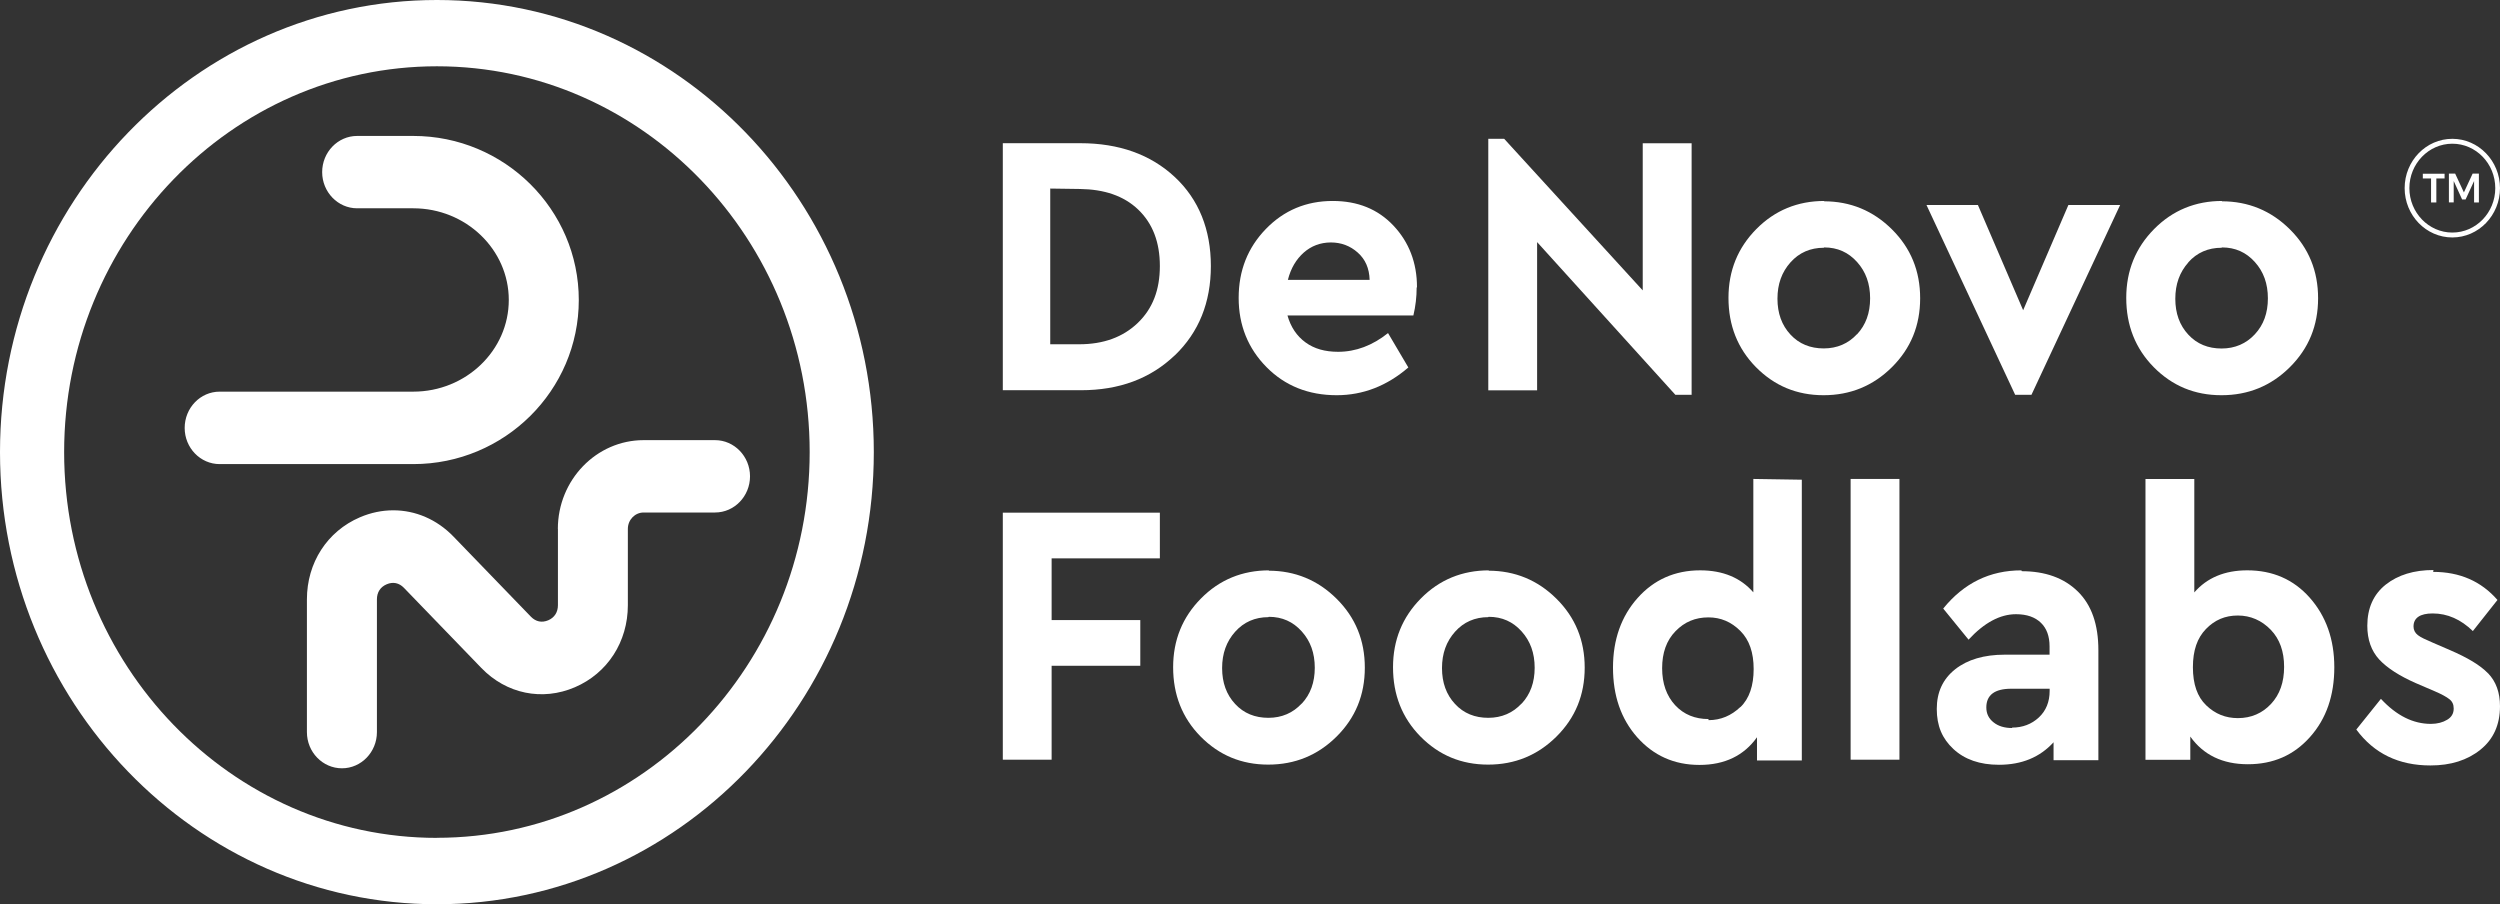
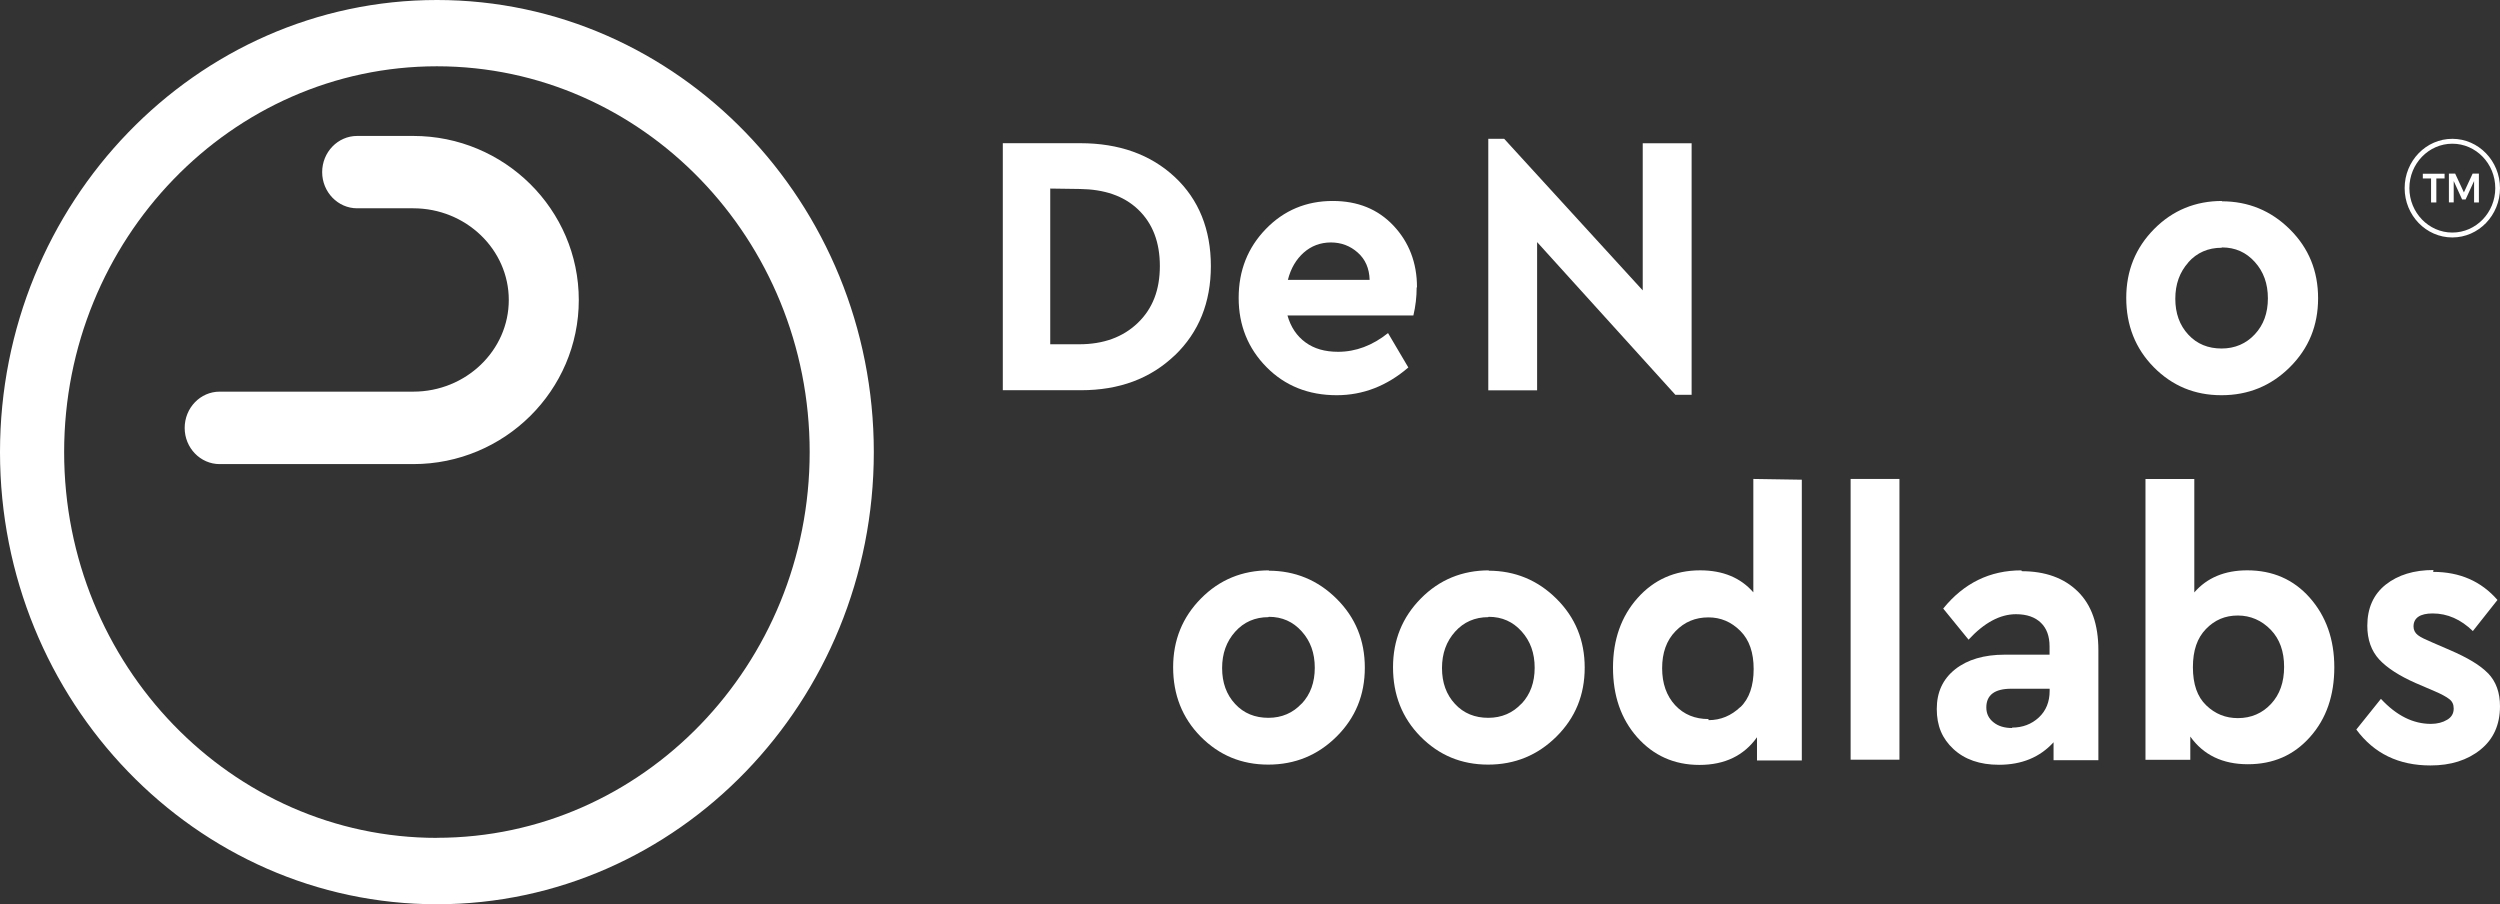
<svg xmlns="http://www.w3.org/2000/svg" width="282" height="102" viewBox="0 0 282 102" fill="none">
  <rect x="0" y="0" width="282" height="102" fill="#333333" stroke="none" />
  <path d="M132.505 40.099C135.235 37.483 136.586 34.108 136.586 30.009C136.586 25.91 135.235 22.496 132.505 19.957C129.774 17.418 126.217 16.153 121.85 16.153H113.117V44.017H121.933C126.263 44.017 129.765 42.704 132.505 40.089V40.099ZM118.467 38.834V21.269L121.813 21.317C124.553 21.355 126.75 22.078 128.386 23.637C130.013 25.197 130.832 27.308 130.832 30.009C130.832 32.709 130.013 34.821 128.34 36.428C126.667 38.035 124.461 38.834 121.731 38.834H118.467V38.834Z" fill="white" />
  <path d="M150.78 44.58C153.758 44.58 156.452 43.525 158.86 41.451L156.571 37.571C154.816 38.969 152.94 39.683 150.936 39.683C149.465 39.683 148.243 39.34 147.268 38.627C146.285 37.914 145.595 36.896 145.227 35.584H159.43C159.679 34.528 159.798 33.473 159.798 32.465L159.835 32.379C159.835 29.64 158.934 27.31 157.187 25.456C155.432 23.592 153.152 22.669 150.329 22.669C147.351 22.669 144.823 23.725 142.782 25.836C140.741 27.947 139.721 30.525 139.721 33.606C139.721 36.687 140.778 39.302 142.865 41.413C144.952 43.525 147.599 44.58 150.78 44.58V44.58ZM147.066 28.489C147.921 27.738 148.932 27.358 150.109 27.348C151.286 27.348 152.297 27.729 153.152 28.489C154.007 29.25 154.457 30.258 154.494 31.571H145.273C145.604 30.258 146.211 29.25 147.066 28.489Z" fill="white" />
  <path d="M173.386 27.308L188.977 44.53H190.815V16.162H185.3V32.757L169.672 15.658H167.879V44.026H173.386V27.308Z" fill="white" />
-   <path d="M228.211 34.994L223.109 23.126H217.308L227.31 44.533H229.149L239.151 23.126H233.313L228.211 34.994Z" fill="white" />
-   <path d="M205.755 22.707L205.792 22.669C202.777 22.669 200.203 23.725 198.116 25.836C196.029 27.947 194.972 30.525 194.972 33.606C194.972 36.687 195.992 39.302 198.07 41.413C200.157 43.525 202.685 44.58 205.7 44.58C208.715 44.58 211.289 43.525 213.413 41.413C215.536 39.302 216.593 36.725 216.593 33.644C216.593 30.563 215.536 27.985 213.413 25.874C211.289 23.763 208.724 22.707 205.737 22.707H205.755ZM209.469 37.695C208.495 38.751 207.226 39.302 205.718 39.302C204.211 39.302 202.942 38.798 201.968 37.743C200.984 36.687 200.497 35.337 200.497 33.691C200.497 32.046 200.984 30.696 201.968 29.593C202.942 28.499 204.211 27.947 205.718 27.947L205.764 27.909C207.272 27.909 208.495 28.461 209.478 29.555C210.462 30.648 210.949 31.999 210.949 33.653C210.949 35.308 210.462 36.649 209.478 37.705L209.469 37.695Z" fill="white" />
  <path d="M250.588 44.58C253.612 44.58 256.177 43.525 258.301 41.413C260.424 39.302 261.481 36.725 261.481 33.644C261.481 30.563 260.424 27.985 258.301 25.874C256.177 23.763 253.603 22.707 250.625 22.707L250.661 22.669C247.646 22.669 245.072 23.725 242.985 25.836C240.898 27.947 239.841 30.525 239.841 33.606C239.841 36.687 240.862 39.302 242.939 41.413C245.026 43.525 247.554 44.58 250.569 44.58H250.588ZM246.837 29.593C247.812 28.499 249.08 27.947 250.588 27.947L250.634 27.909C252.141 27.909 253.364 28.461 254.348 29.555C255.331 30.648 255.818 31.999 255.818 33.653C255.818 35.308 255.331 36.649 254.348 37.705C253.373 38.76 252.105 39.312 250.597 39.312C249.089 39.312 247.821 38.808 246.846 37.752C245.863 36.697 245.375 35.346 245.375 33.701C245.375 32.056 245.863 30.705 246.846 29.602L246.837 29.593Z" fill="white" />
-   <path d="M113.117 85.693H118.623V75.099H128.625V69.945H118.623V62.983H130.832V57.829H113.117V85.693Z" fill="white" />
  <path d="M143.114 64.375L143.15 64.337C140.135 64.337 137.561 65.392 135.474 67.504C133.387 69.615 132.33 72.192 132.33 75.273C132.33 78.355 133.351 80.97 135.428 83.081C137.515 85.192 140.043 86.248 143.058 86.248C146.074 86.248 148.648 85.192 150.771 83.081C152.895 80.97 153.952 78.392 153.952 75.311C153.952 72.23 152.895 69.653 150.771 67.542C148.648 65.431 146.074 64.375 143.095 64.375H143.114ZM146.827 79.362C145.853 80.418 144.584 80.97 143.077 80.97C141.569 80.97 140.301 80.466 139.326 79.41C138.342 78.355 137.855 77.004 137.855 75.359C137.855 73.714 138.342 72.363 139.326 71.26C140.301 70.166 141.569 69.615 143.077 69.615L143.123 69.577C144.63 69.577 145.853 70.128 146.837 71.222C147.82 72.316 148.307 73.666 148.307 75.321C148.307 76.975 147.82 78.316 146.837 79.372L146.827 79.362Z" fill="white" />
  <path d="M167.916 64.375L167.953 64.337C164.937 64.337 162.363 65.392 160.277 67.504C158.19 69.615 157.133 72.192 157.133 75.273C157.133 78.355 158.153 80.97 160.231 83.081C162.317 85.192 164.845 86.248 167.861 86.248C170.876 86.248 173.45 85.192 175.573 83.081C177.697 80.97 178.754 78.392 178.754 75.311C178.754 72.23 177.697 69.653 175.573 67.542C173.45 65.431 170.876 64.375 167.897 64.375H167.916ZM171.63 79.362C170.655 80.418 169.387 80.97 167.879 80.97C166.371 80.97 165.103 80.466 164.128 79.41C163.145 78.355 162.657 77.004 162.657 75.359C162.657 73.714 163.145 72.363 164.128 71.26C165.103 70.166 166.371 69.615 167.879 69.615L167.925 69.577C169.433 69.577 170.655 70.128 171.639 71.222C172.623 72.316 173.11 73.666 173.11 75.321C173.11 76.975 172.623 78.316 171.639 79.372L171.63 79.362Z" fill="white" />
  <path d="M197.785 66.826C196.36 65.18 194.356 64.334 191.782 64.334C188.923 64.334 186.56 65.39 184.722 67.453C182.883 69.517 181.946 72.142 181.946 75.308C181.946 78.475 182.846 81.091 184.676 83.164C186.514 85.227 188.84 86.283 191.699 86.283C194.558 86.283 196.718 85.227 198.189 83.164V85.779H203.245V54.111L197.776 54.025V66.816L197.785 66.826ZM196.314 79.75C195.294 80.72 194.108 81.233 192.72 81.233V81.109C191.212 81.109 189.943 80.606 188.96 79.55C187.985 78.494 187.489 77.106 187.489 75.375C187.489 73.644 187.976 72.246 188.996 71.2C190.017 70.145 191.24 69.641 192.71 69.641C194.098 69.641 195.284 70.145 196.305 71.162C197.325 72.18 197.812 73.606 197.812 75.47C197.812 77.334 197.325 78.808 196.305 79.778L196.314 79.75Z" fill="white" />
  <path d="M214.257 54.025H208.75V85.693H214.257V54.025Z" fill="white" />
  <path d="M228.056 64.422L228.01 64.337C224.461 64.337 221.52 65.773 219.194 68.645L222.053 72.154C223.809 70.252 225.601 69.282 227.403 69.282C228.626 69.282 229.563 69.615 230.216 70.252C230.869 70.88 231.19 71.774 231.19 72.915V73.847H226.134C223.809 73.847 221.933 74.398 220.545 75.492C219.157 76.595 218.468 78.069 218.468 79.971C218.468 81.873 219.074 83.309 220.343 84.488C221.611 85.668 223.321 86.267 225.482 86.267C228.056 86.267 230.096 85.42 231.641 83.728V85.753H236.697V73.343C236.697 70.433 235.925 68.236 234.371 66.714C232.818 65.193 230.703 64.432 228.046 64.432L228.056 64.422ZM231.2 77.936C231.2 79.163 230.795 80.171 229.977 80.932C229.159 81.692 228.138 82.073 226.962 82.073V82.12C226.107 82.12 225.408 81.911 224.875 81.483C224.342 81.065 224.057 80.513 224.057 79.8C224.057 78.402 224.994 77.689 226.87 77.689H231.2V77.945V77.936Z" fill="white" />
  <path d="M253.492 64.333C250.936 64.333 248.942 65.179 247.517 66.825V54.034H242.01V85.702H247.066V83.086C248.537 85.15 250.697 86.206 253.556 86.206C256.415 86.206 258.741 85.198 260.58 83.124C262.418 81.061 263.31 78.436 263.31 75.269C263.31 72.102 262.372 69.487 260.534 67.414C258.704 65.35 256.342 64.333 253.492 64.333ZM256.167 79.406C255.193 80.452 253.933 81.004 252.435 81.004C251.056 81.004 249.879 80.538 248.868 79.568C247.848 78.598 247.36 77.162 247.36 75.26C247.36 73.358 247.848 71.969 248.831 70.952C249.815 69.934 250.992 69.43 252.426 69.43C253.86 69.43 255.119 69.982 256.14 71.037C257.16 72.093 257.647 73.491 257.647 75.222C257.647 76.953 257.16 78.341 256.176 79.397L256.167 79.406Z" fill="white" />
  <path d="M280.648 75.948C279.747 75.016 278.322 74.18 276.364 73.333L274.406 72.487C273.633 72.154 273.054 71.897 272.733 71.64C272.411 71.393 272.245 71.051 272.245 70.67C272.245 69.7 272.981 69.196 274.406 69.196C276.079 69.196 277.586 69.872 278.938 71.184L281.714 67.675C279.875 65.564 277.467 64.508 274.452 64.508L274.498 64.299C272.291 64.299 270.499 64.85 269.111 65.944C267.722 67.047 267.033 68.607 267.033 70.585C267.033 72.144 267.483 73.419 268.375 74.389C269.276 75.359 270.664 76.243 272.494 77.052L274.663 77.984C275.435 78.316 275.968 78.611 276.29 78.868C276.621 79.125 276.777 79.458 276.777 79.924C276.777 80.475 276.538 80.894 276.042 81.188C275.555 81.483 274.939 81.654 274.203 81.654C272.199 81.654 270.324 80.722 268.568 78.83L265.792 82.291C267.787 84.992 270.563 86.343 274.157 86.343C276.446 86.343 278.322 85.753 279.793 84.564C281.264 83.385 281.999 81.74 281.999 79.667C281.999 78.107 281.549 76.88 280.657 75.948H280.648Z" fill="white" />
  <path d="M65.288 33.847C65.288 23.639 56.913 15.334 46.617 15.334H40.283C38.105 15.334 36.34 17.17 36.34 19.415C36.34 21.66 38.114 23.496 40.283 23.496H46.617C52.556 23.496 57.391 28.139 57.391 33.837C57.391 39.535 52.556 44.178 46.617 44.178H24.775C22.596 44.178 20.831 46.014 20.831 48.269C20.831 50.523 22.605 52.35 24.775 52.35H46.617C56.913 52.35 65.288 44.045 65.288 33.837V33.847Z" fill="white" />
-   <path d="M62.934 59.656V68.265C62.934 69.055 62.548 69.664 61.84 69.968C61.114 70.272 60.443 70.13 59.891 69.569L51.149 60.522C49.273 58.581 46.856 57.563 44.364 57.563C43.105 57.563 41.837 57.82 40.596 58.352C36.909 59.932 34.62 63.48 34.62 67.609V82.582C34.62 84.837 36.394 86.664 38.573 86.664C40.752 86.664 42.517 84.828 42.517 82.582V67.609C42.517 66.81 42.903 66.21 43.62 65.906C44.328 65.602 45.017 65.744 45.56 66.305L54.302 75.353C57.124 78.273 61.169 79.101 64.846 77.522C68.532 75.942 70.822 72.394 70.822 68.265V59.656C70.822 58.638 71.621 57.81 72.605 57.81H80.658C82.837 57.81 84.602 55.974 84.602 53.729C84.602 51.484 82.827 49.648 80.658 49.648H72.605C67.273 49.648 62.925 54.138 62.925 59.665L62.934 59.656Z" fill="white" />
  <path d="M49.283 0C22.109 0 0 22.879 0 51C0 79.121 22.109 102 49.283 102C76.457 102 98.566 79.121 98.566 51C98.566 22.879 76.457 0 49.283 0ZM49.283 94.513C26.099 94.513 7.235 74.992 7.235 51C7.235 27.008 26.089 7.477 49.283 7.477C72.476 7.477 91.331 26.998 91.331 50.99C91.331 74.983 72.467 94.504 49.283 94.504V94.513Z" fill="white" />
  <path d="M279.61 22.838H279.077V20.423L279.031 20.518L278.121 22.496H277.725L276.824 20.518L276.778 20.423V22.829H276.236V19.586H276.944L277.928 21.706L278.911 19.586H279.619V22.829L279.61 22.838ZM274.82 20.128H275.749V19.595H273.294V20.128H274.223V22.838H274.82V20.128V20.128ZM282 21.221C282 24.293 279.582 26.785 276.622 26.785C273.662 26.785 271.244 24.293 271.244 21.221C271.244 18.15 273.662 15.658 276.622 15.658C279.582 15.658 282 18.159 282 21.221V21.221ZM281.467 21.221C281.467 18.454 279.288 16.21 276.622 16.21C273.956 16.21 271.778 18.464 271.778 21.221C271.778 23.979 273.956 26.233 276.622 26.233C279.288 26.233 281.467 23.989 281.467 21.221Z" fill="white" />
</svg>